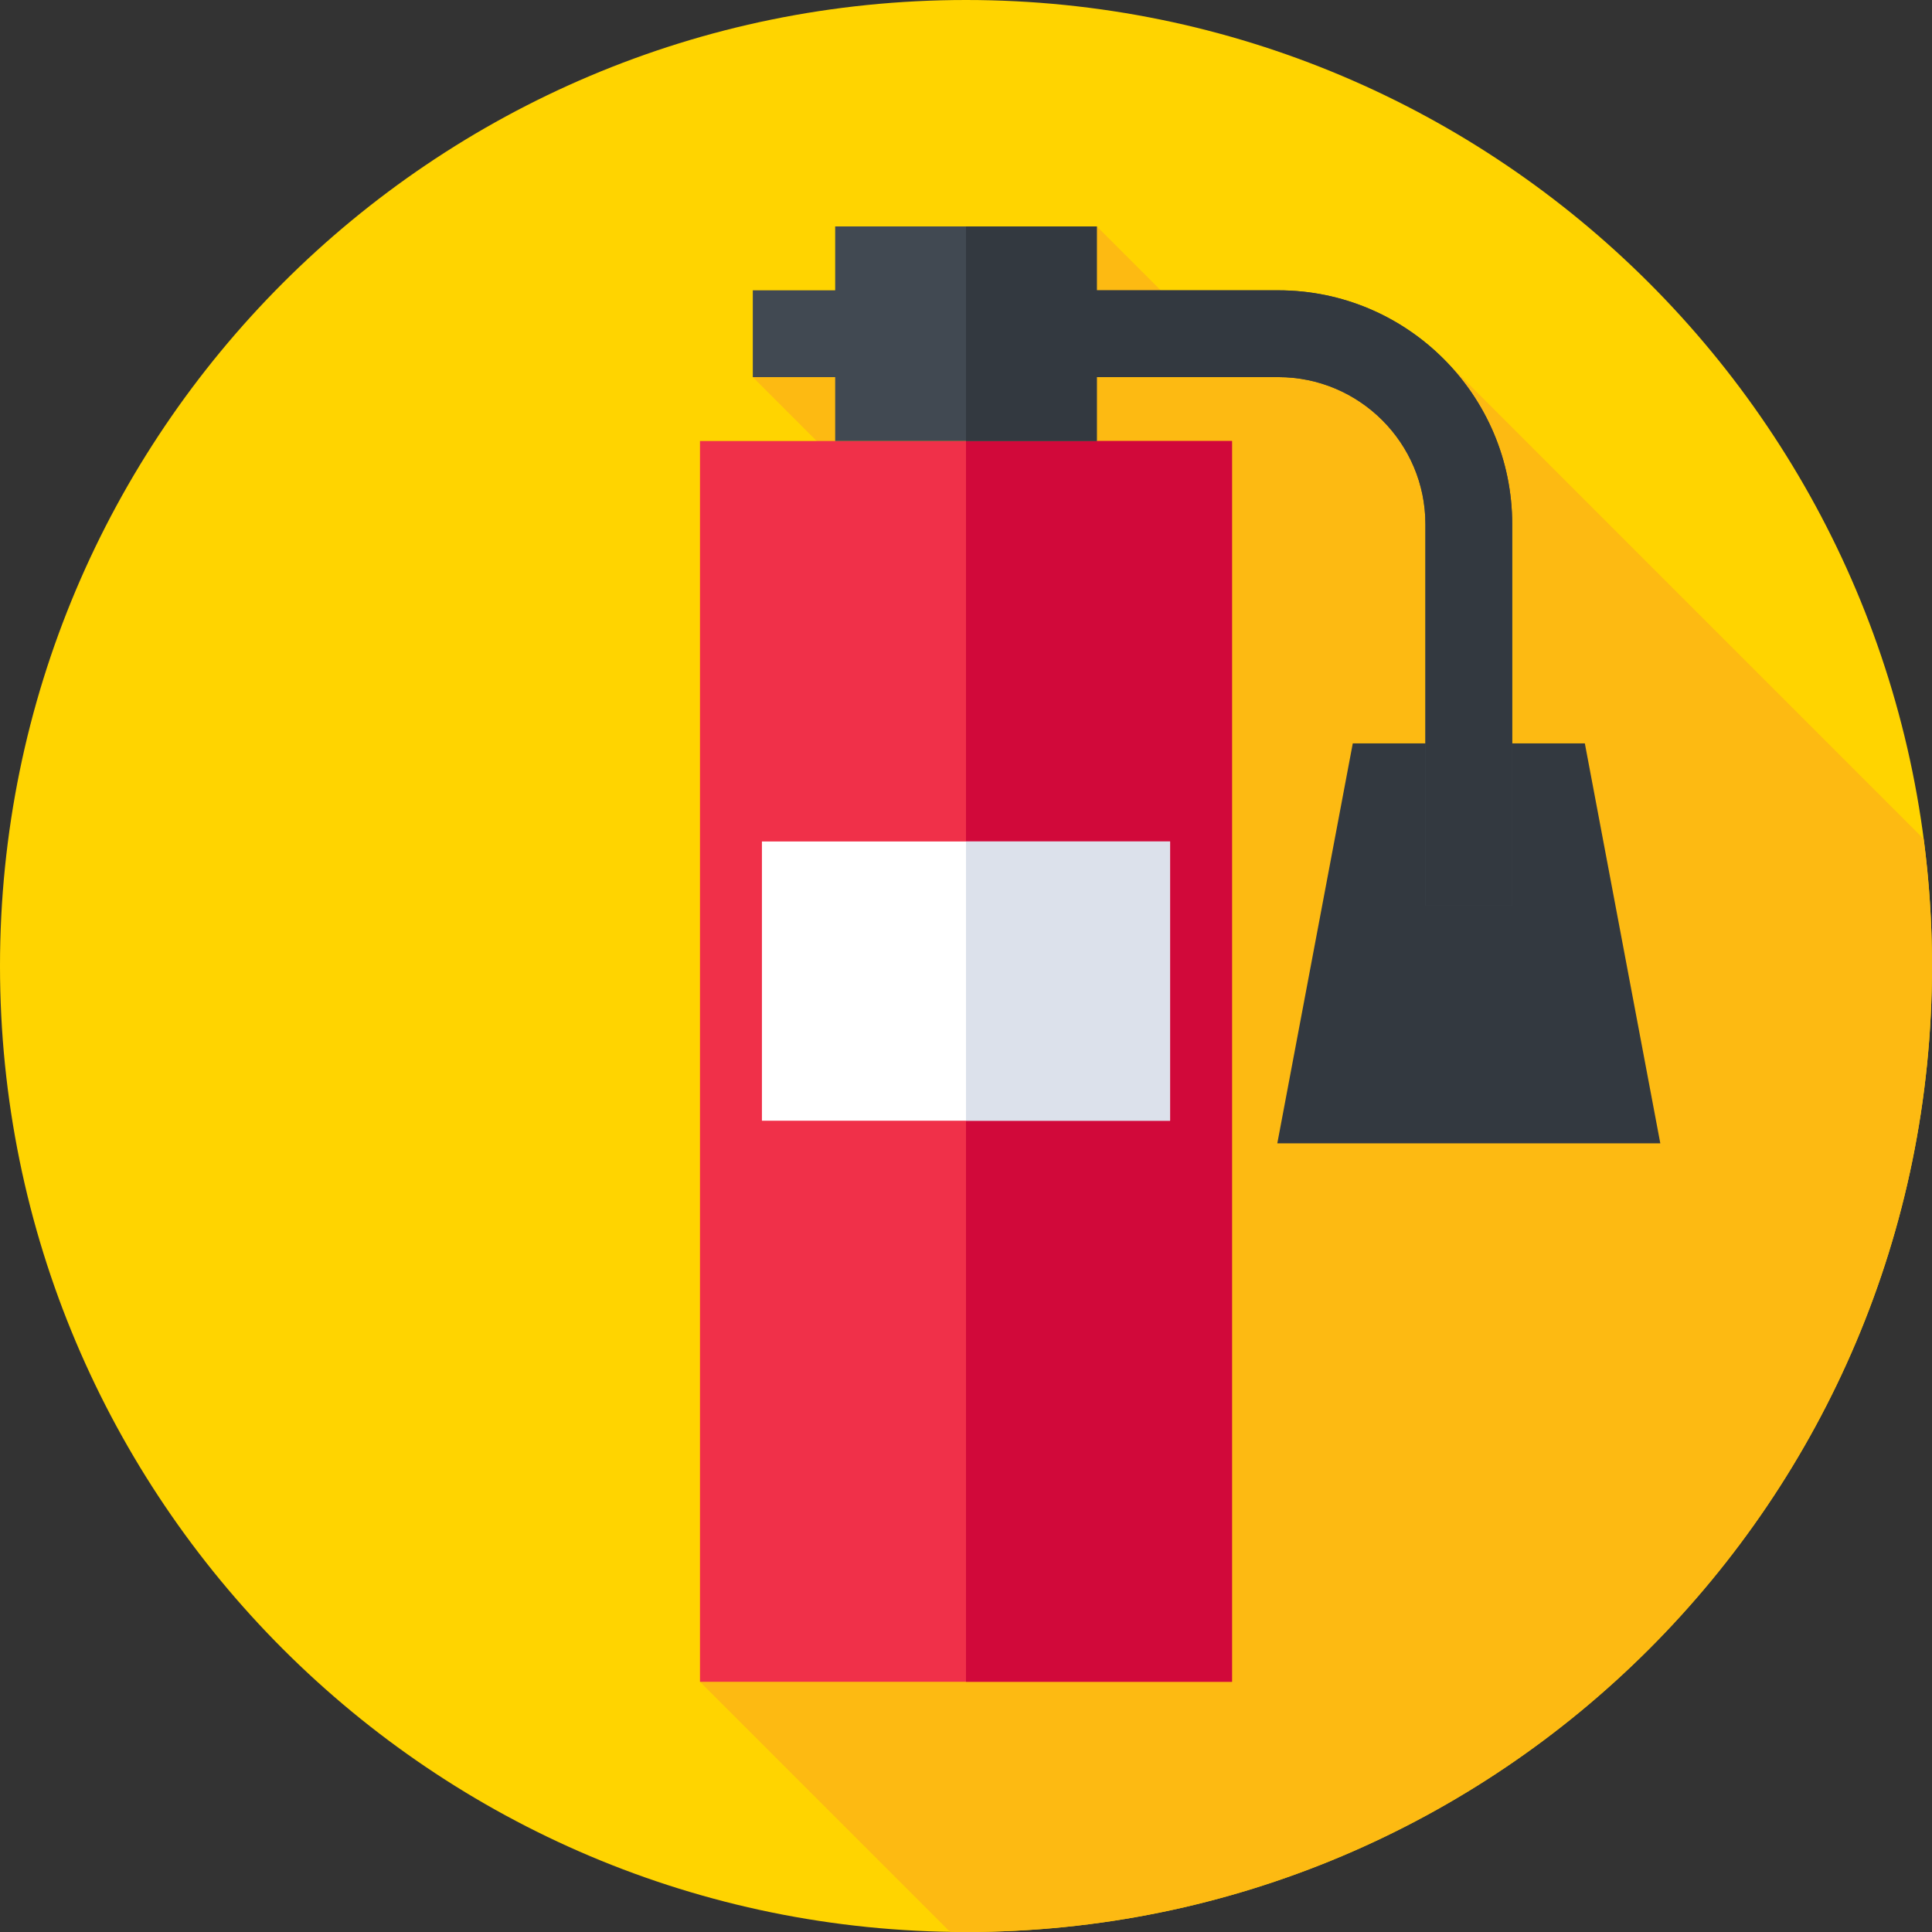
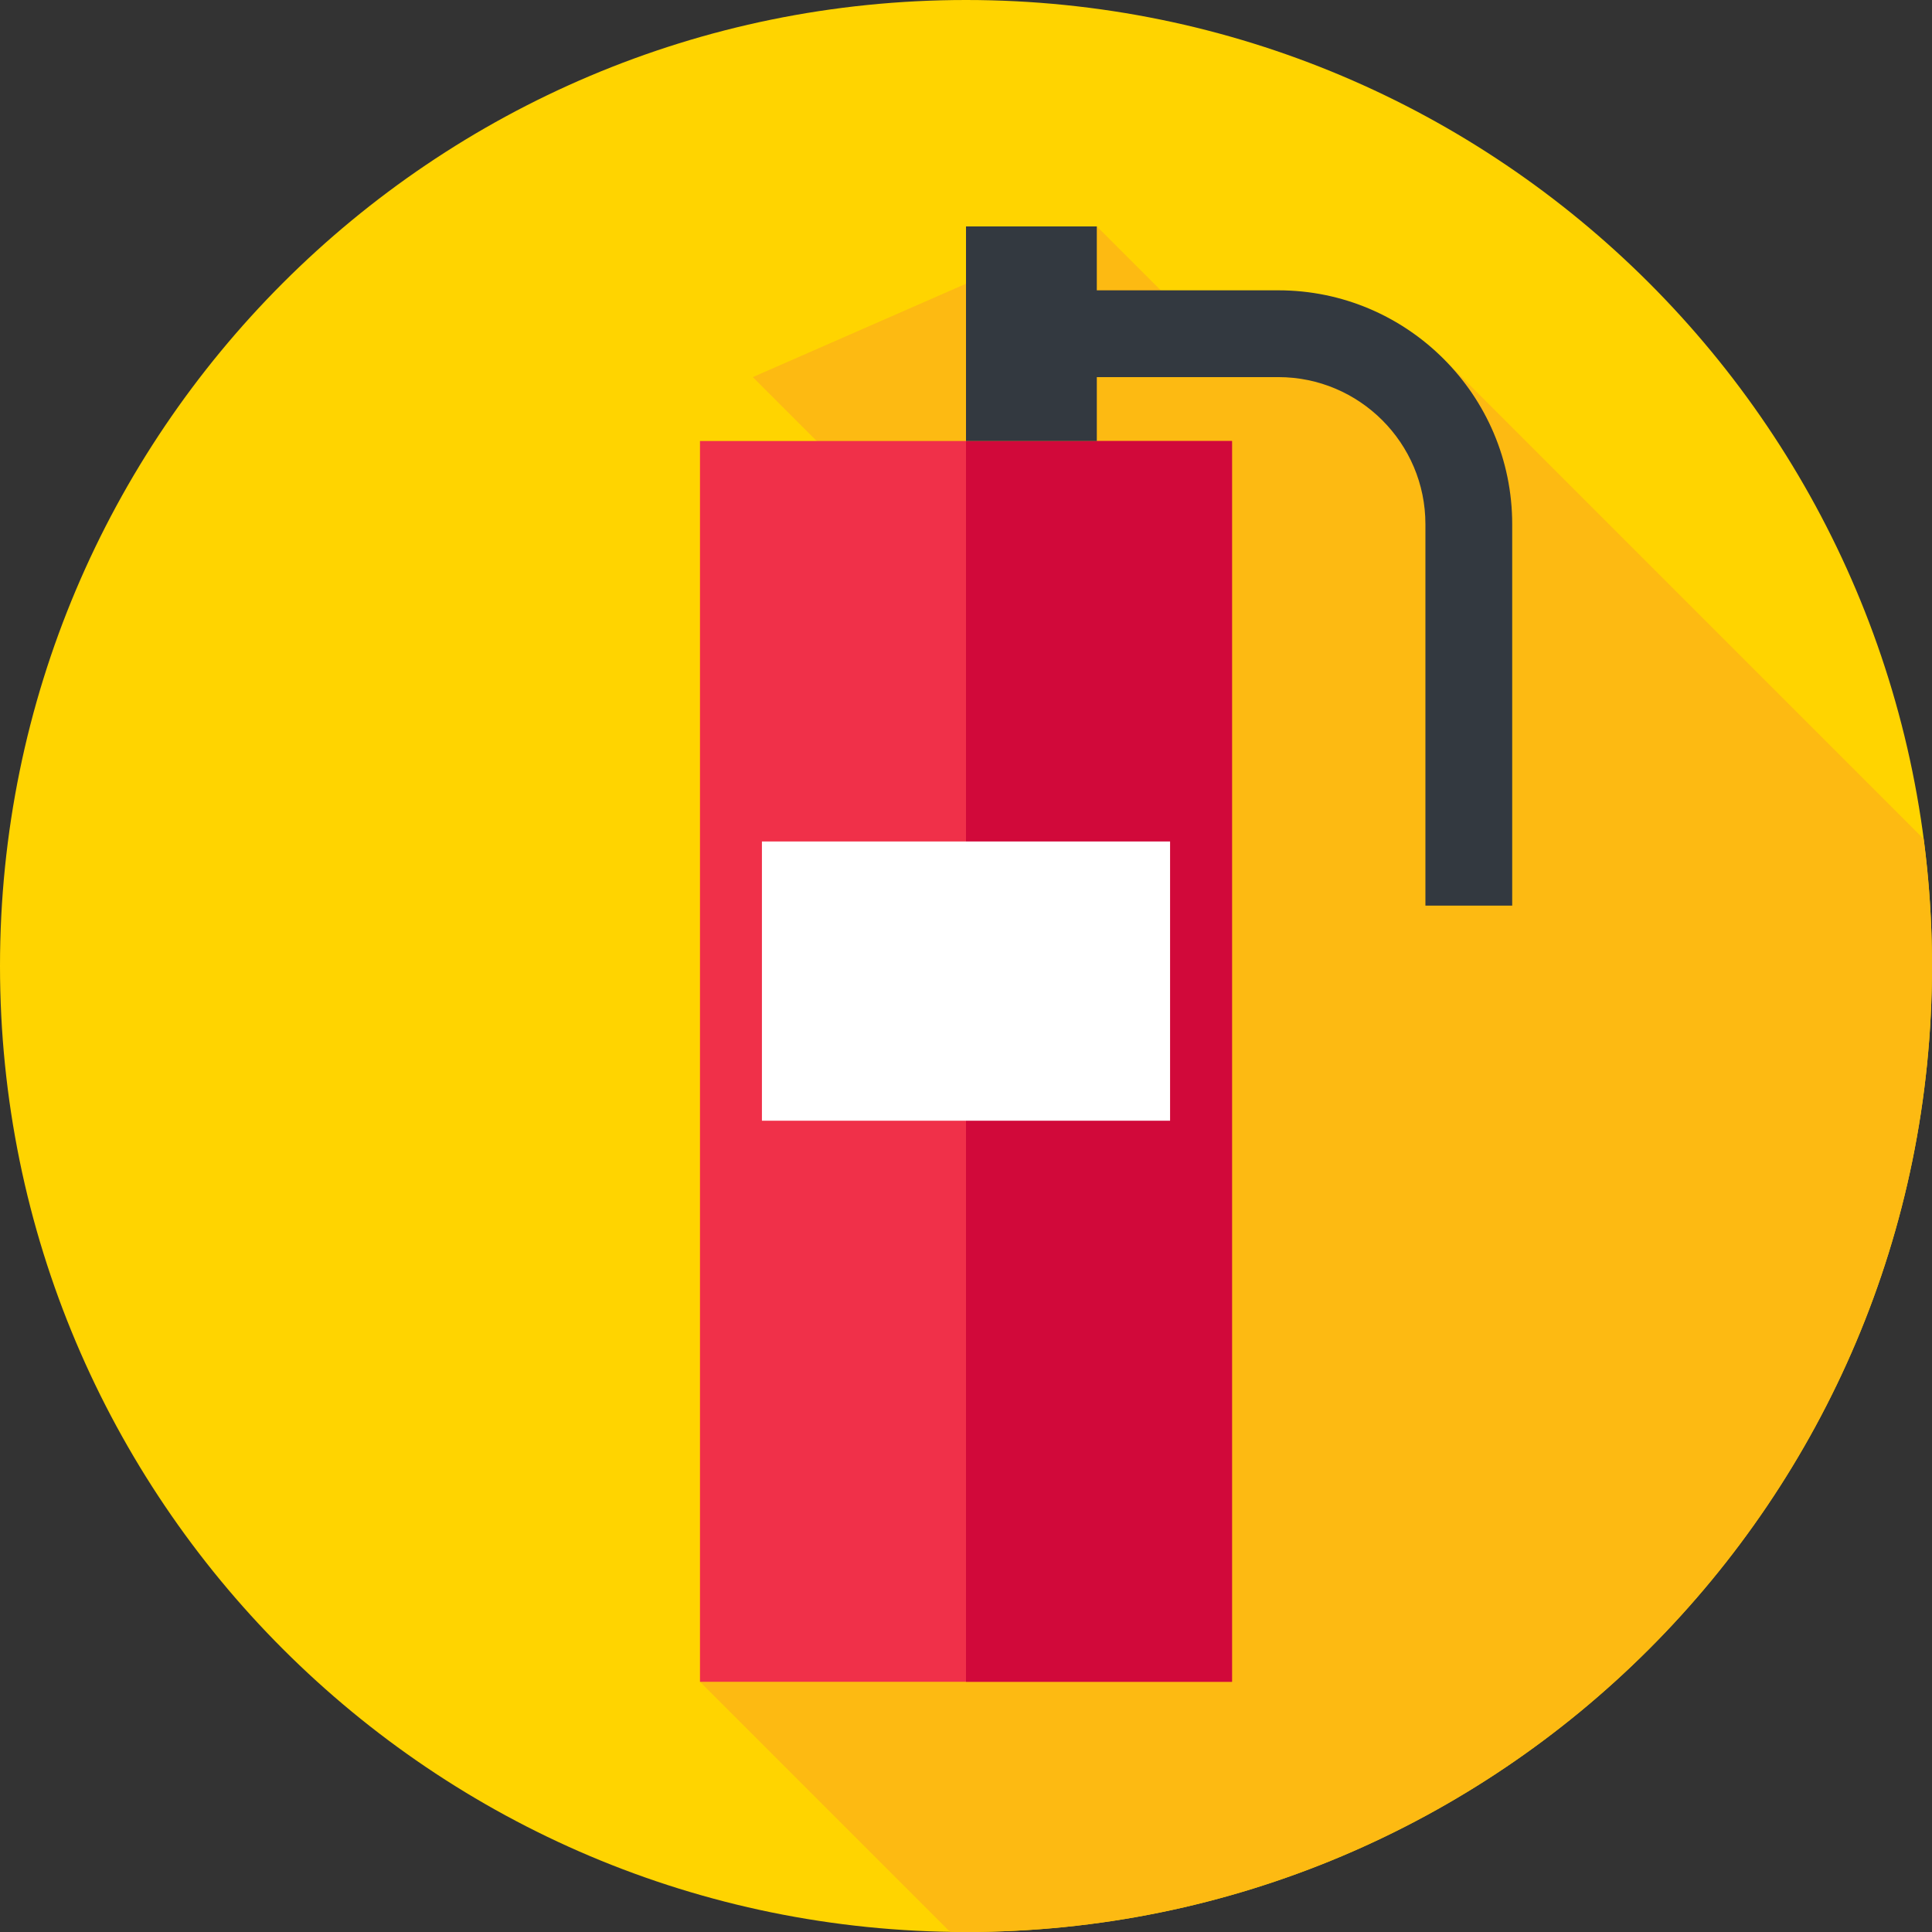
<svg xmlns="http://www.w3.org/2000/svg" height="512pt" viewBox="0 0 512 512" width="512pt">
  <rect x="0" y="0" width="512" height="512" fill="#333333" stroke="none" />
  <path d="m512 256c0 141.387-114.613 256-256 256s-256-114.613-256-256 114.613-256 256-256 256 114.613 256 256zm0 0" fill="#ffd400" />
  <path d="m512 256c0-11.406-.758-22.641-2.203-33.652l-127.949-127.949h-56.785l-34.395-34.398-91.168 39.938 79.777 79.777-93.773 265.977 66.254 66.254c1.414.023 2.824.055 4.242.055 141.387 0 256-114.613 256-256zm0 0" fill="#fdba12" />
  <path d="m185.504 116.875h140.992v328.816h-140.992zm0 0" fill="#f03049" />
  <path d="m256 116.875h70.496v328.816h-70.496zm0 0" fill="#d1093a" />
  <path d="m201.918 223h108.164v74h-108.164zm0 0" fill="#fff" />
-   <path d="m256 223h54.082v74h-54.082zm0 0" fill="#dce1eb" />
-   <path d="m440 303h-101.5l20-106h61.5zm0 0" fill="#333940" />
-   <path d="m338.773 76.938h-48.109v-16.938h-69.332v16.938h-21.832v23h21.832v16.938h69.332v-16.938h48.109c21.492 0 38.977 17.484 38.977 38.977v101.086h23v-101.086c0-34.176-27.805-61.977-61.977-61.977zm0 0" fill="#414952" />
+   <path d="m440 303h-101.5h61.5zm0 0" fill="#333940" />
  <path d="m338.773 76.938h-48.109v-16.938h-34.664v56.875h34.668v-16.938h48.105c21.492 0 38.977 17.484 38.977 38.977v101.086h23v-101.086c0-34.176-27.805-61.977-61.977-61.977zm0 0" fill="#333940" />
</svg>